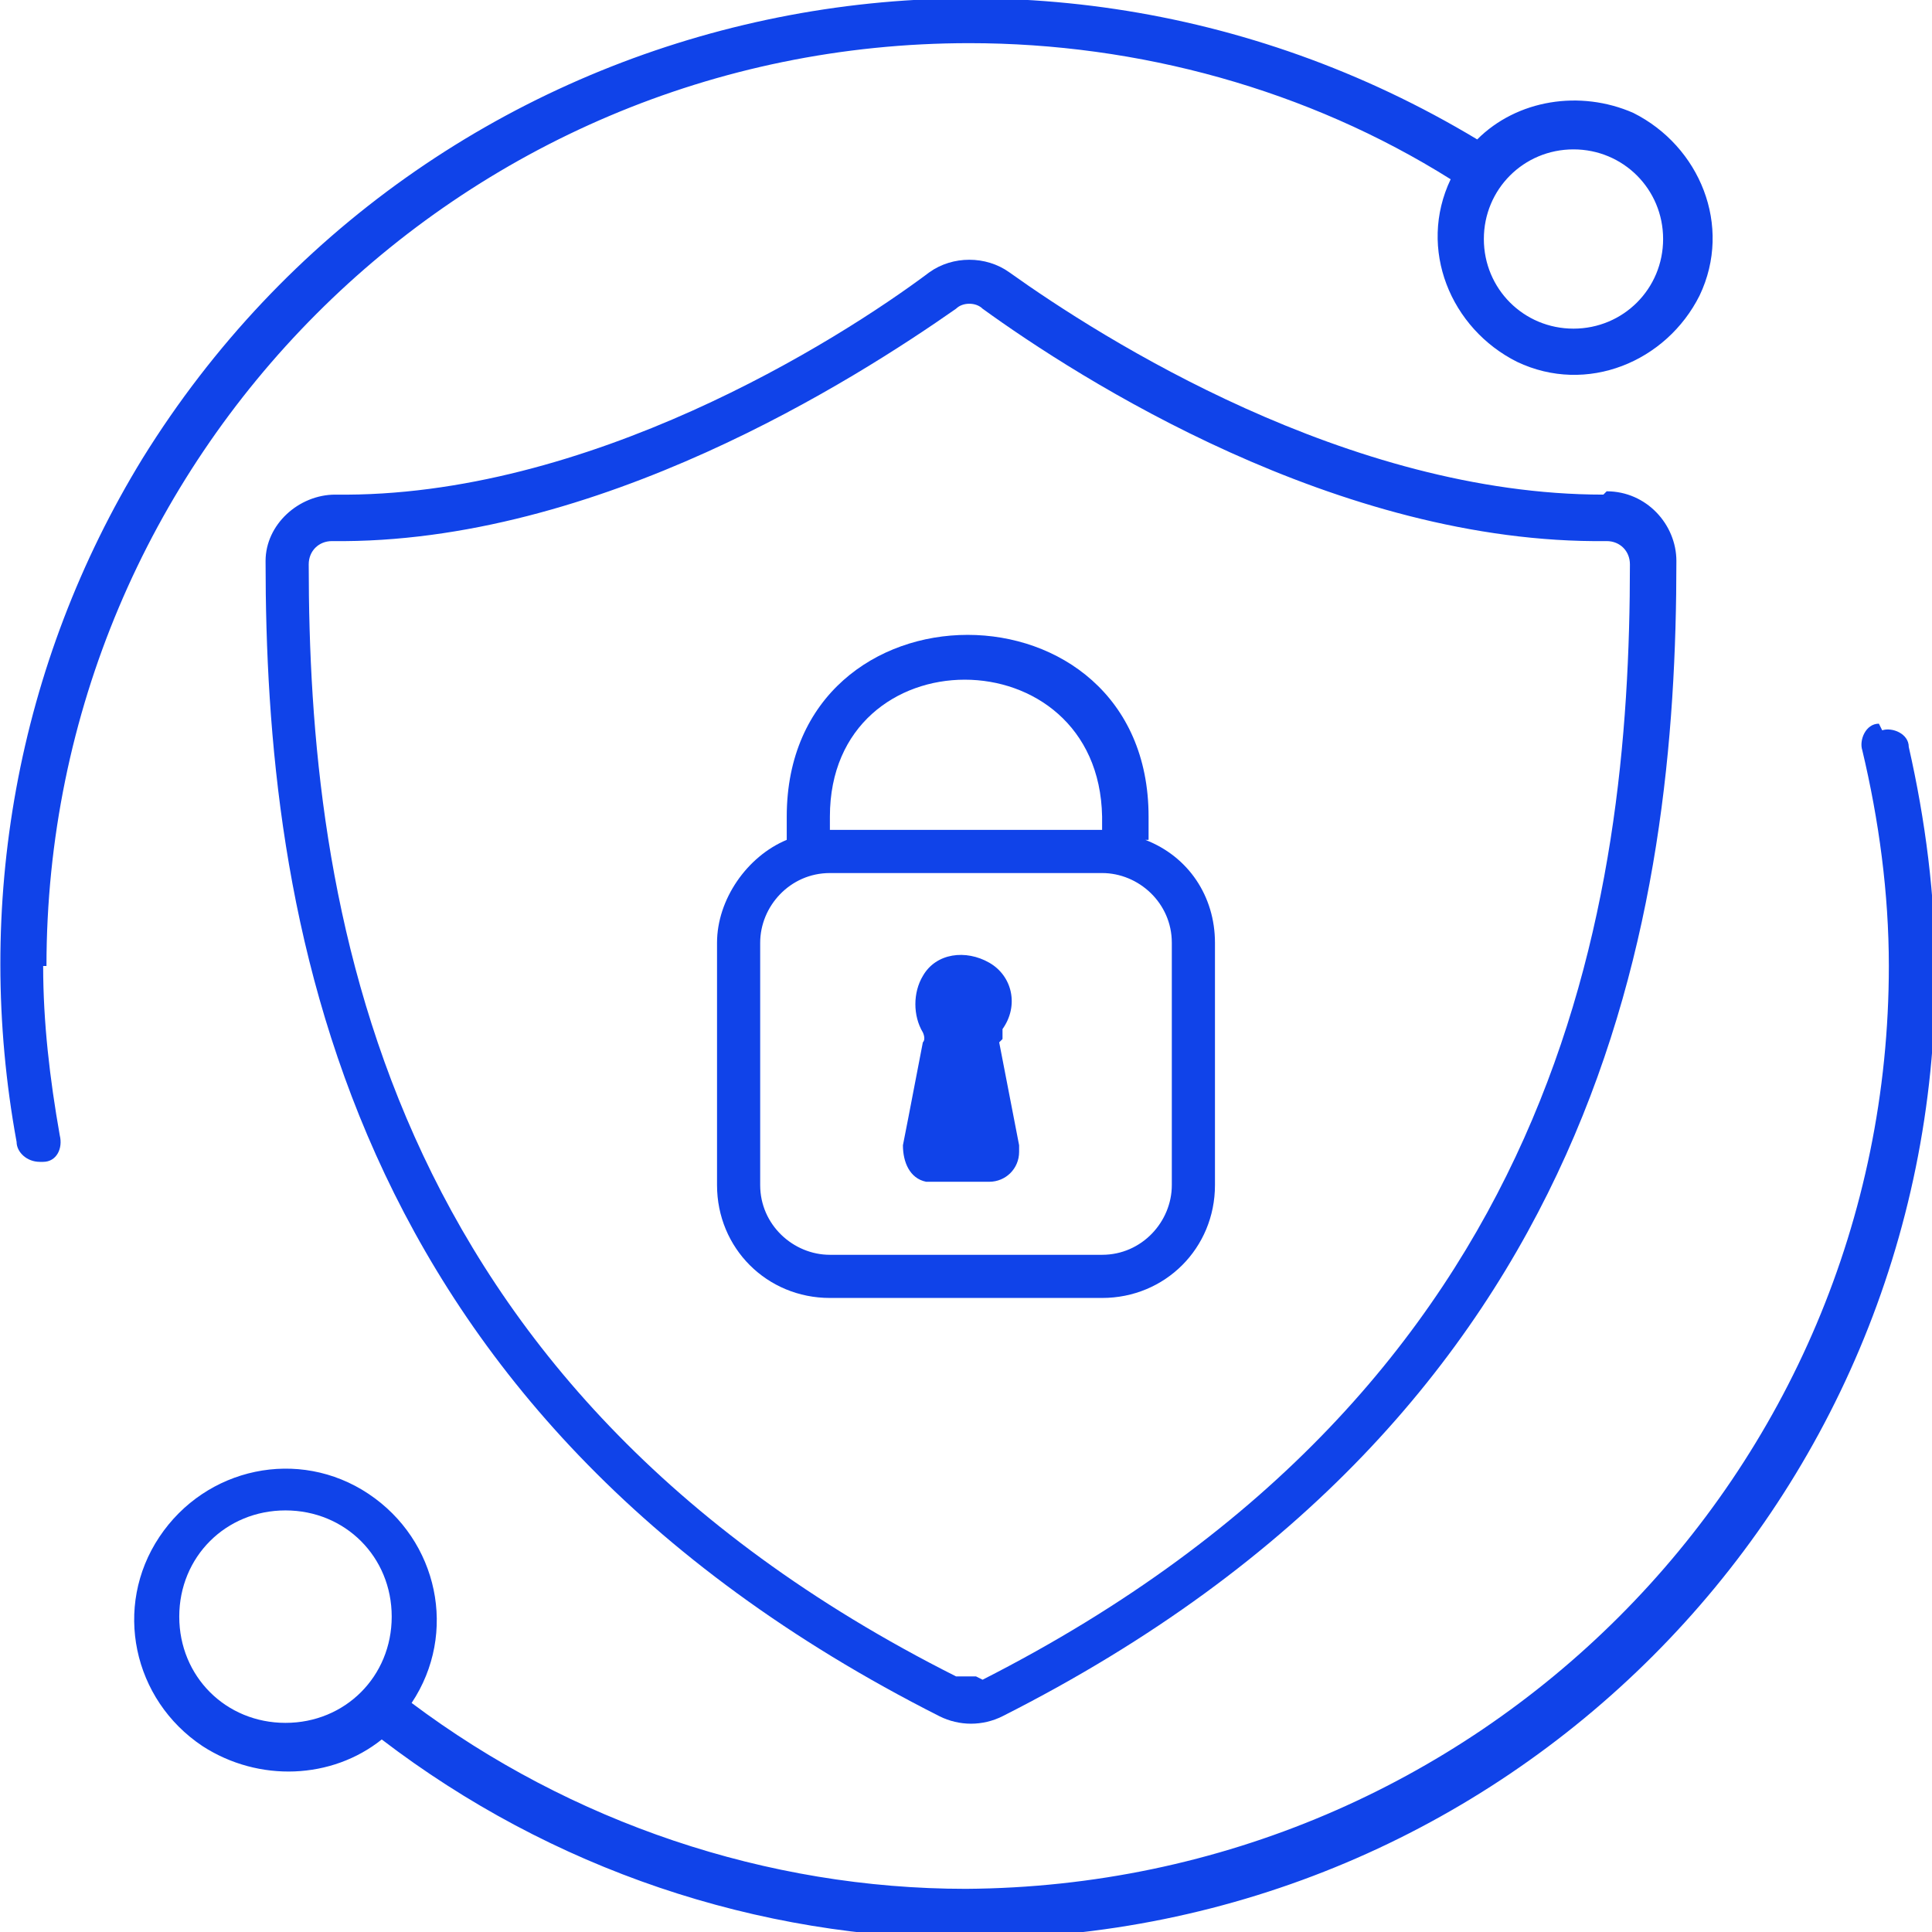
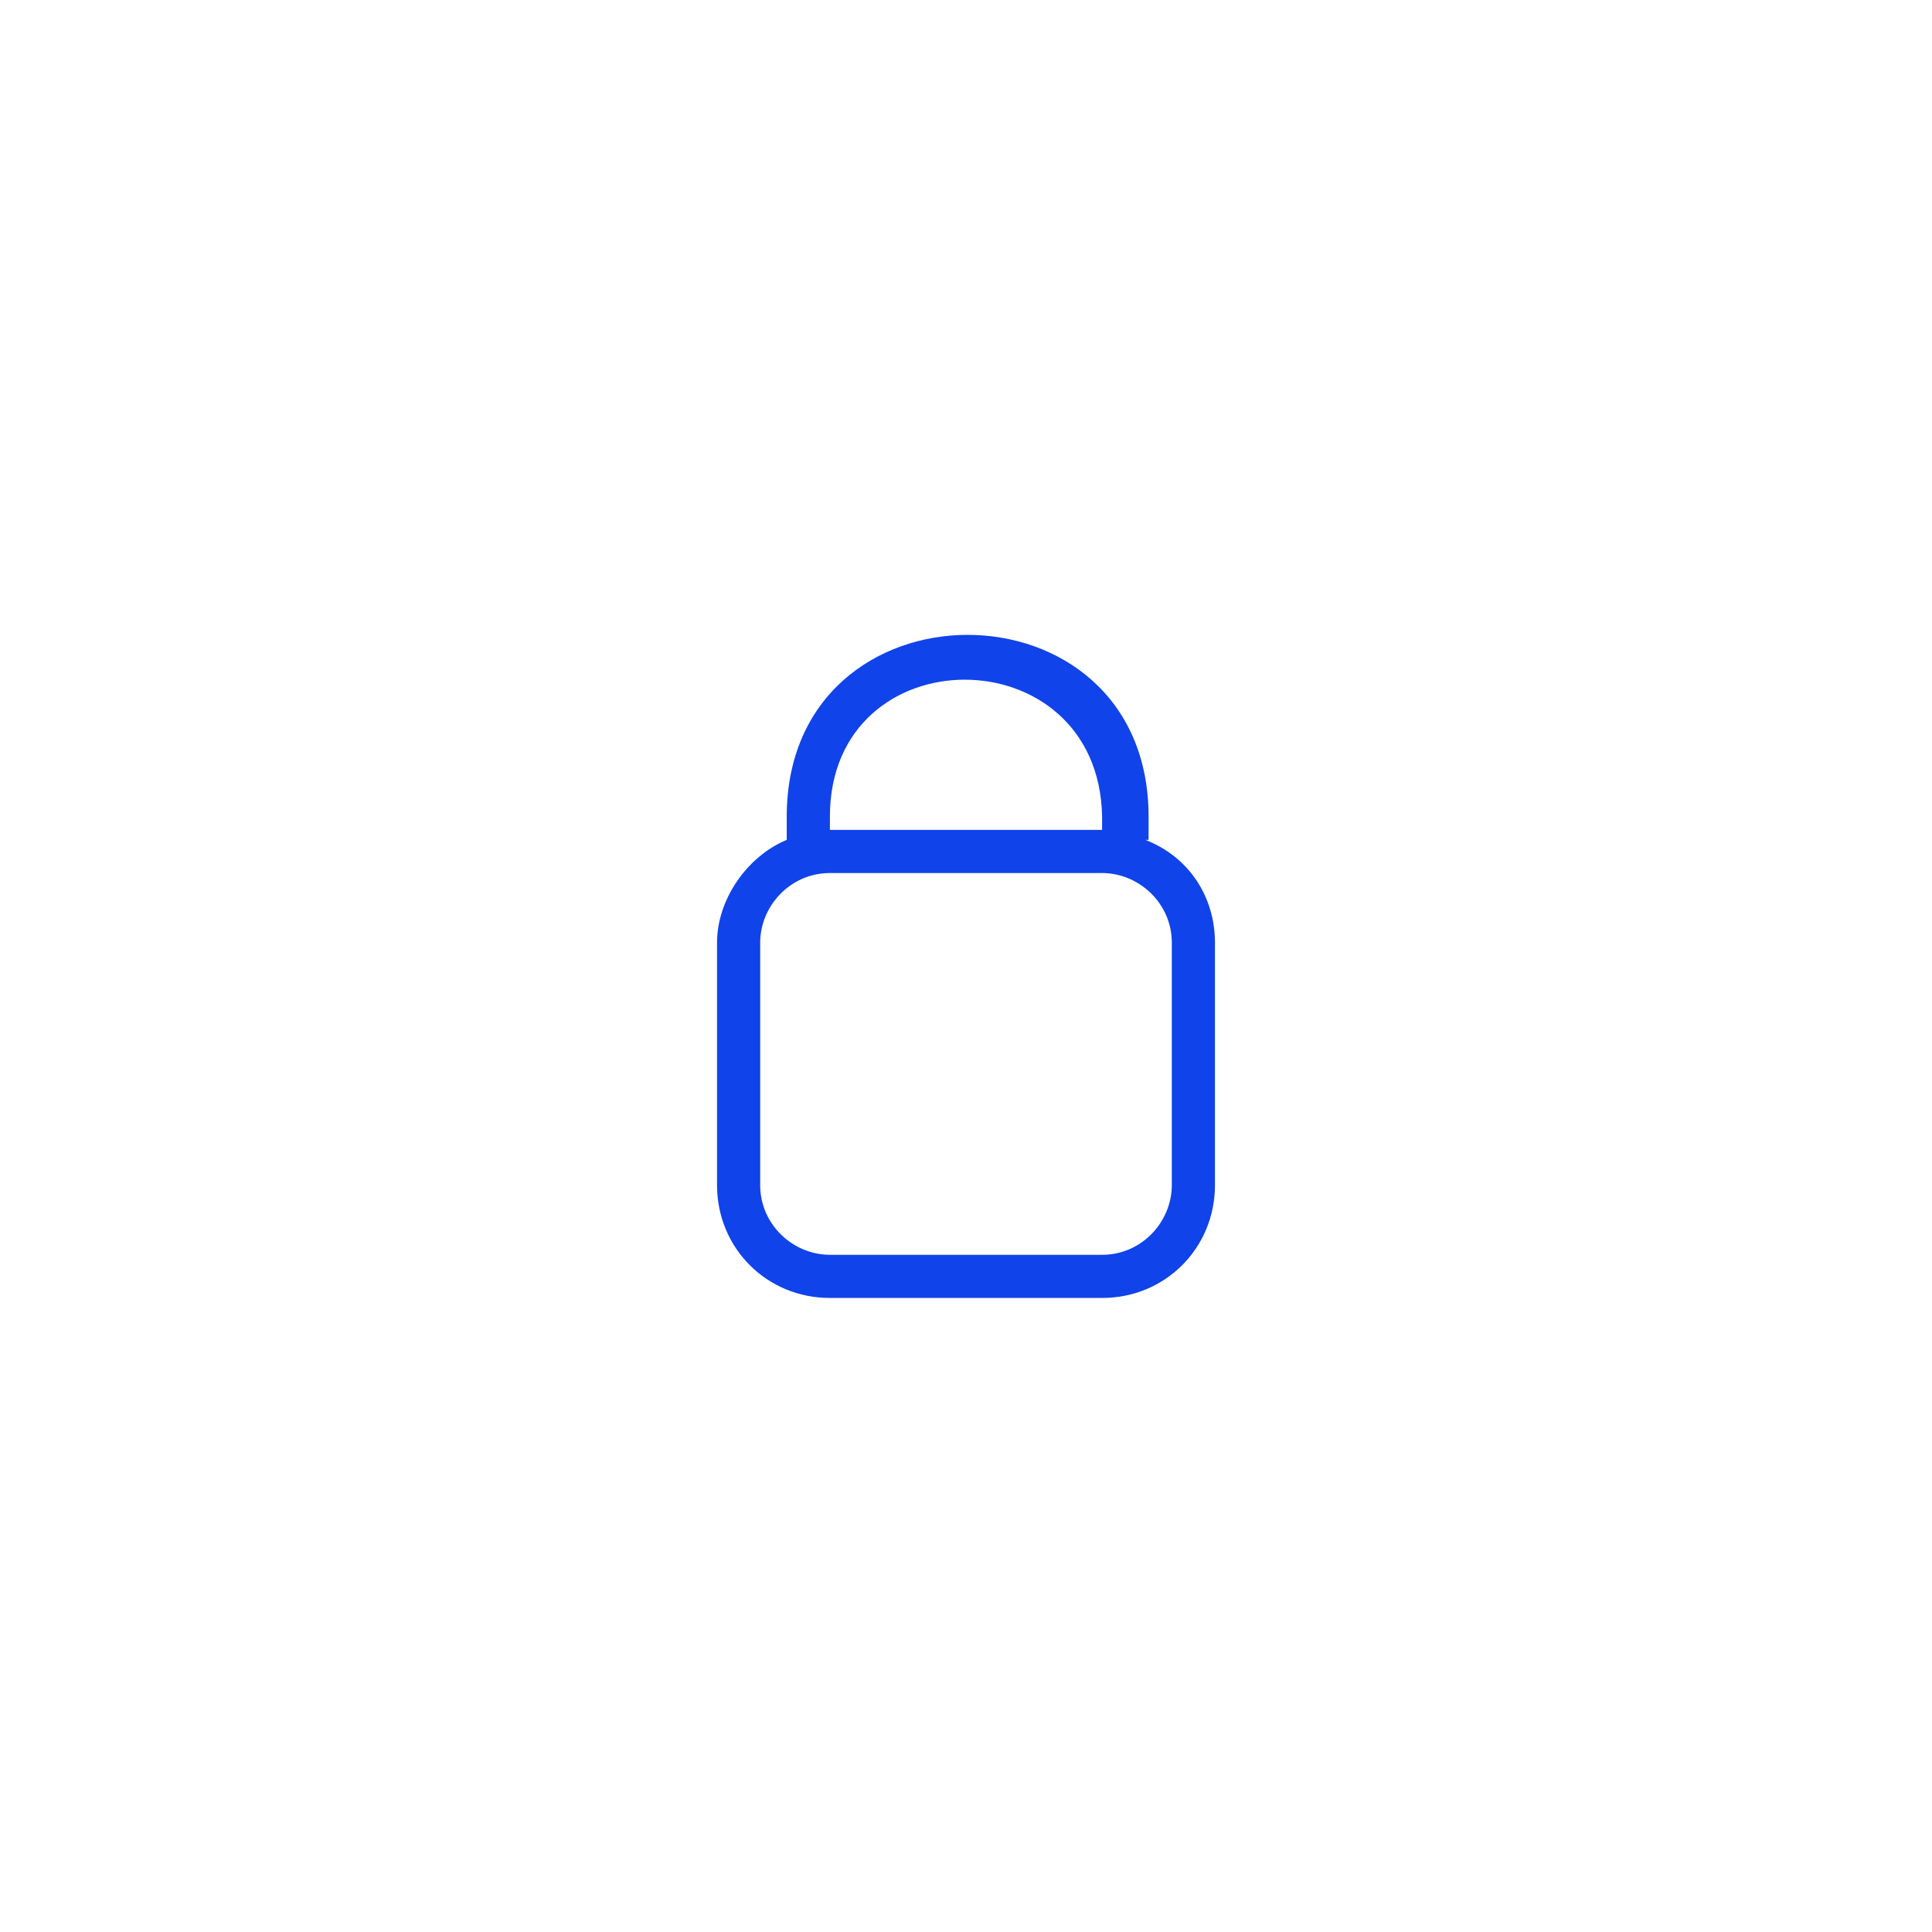
<svg xmlns="http://www.w3.org/2000/svg" id="a" width="58.2" height="58.2" viewBox="0 0 58.2 58.2">
  <g id="b">
    <g id="c">
-       <path d="M48.3,14.9c-7.7,0-15.1-4.7-17.9-6.7-.7-.5-1.7-.5-2.4,0-2.8,2.1-10.3,6.8-17.9,6.7-1.1,0-2.1.9-2.1,2,0,0,0,0,0,0,0,10.5,2.1,25.6,20.3,34.8.6.3,1.3.3,1.9,0,18.2-9.2,20.3-24.3,20.3-34.8,0-1.1-.9-2.1-2.1-2.1,0,0,0,0,0,0ZM29.4,50.5c-.2,0-.4,0-.6,0C11.3,41.7,9.3,27.1,9.3,17c0-.4.3-.7.7-.7,0,0,0,0,0,0,8,.1,15.8-4.9,18.8-7,.2-.2.6-.2.8,0,2.9,2.1,10.7,7.1,18.8,7,.4,0,.7.3.7.7,0,0,0,0,0,0,0,10.2-2,24.7-19.5,33.6Z" style="fill:#1043e9;" />
-       <path d="M56.6,21.8c-.4,0-.6.5-.5.8.5,2.1.8,4.3.8,6.5,0,15.3-12.4,27.7-27.8,27.8-6,0-11.9-2-16.7-5.6,1.4-2.1.8-4.9-1.3-6.3-2.1-1.4-4.9-.8-6.3,1.3-1.4,2.1-.8,4.9,1.3,6.3,1.7,1.1,3.9,1,5.4-.2,5.1,3.9,11.3,6,17.7,6,16.1,0,29.1-13,29.1-29.1,0-2.3-.3-4.6-.8-6.8,0-.4-.5-.6-.8-.5,0,0,0,0,0,0ZM8.6,51.9c-1.8,0-3.2-1.4-3.2-3.2s1.4-3.2,3.2-3.2,3.2,1.4,3.2,3.2c0,1.8-1.4,3.2-3.2,3.2Z" style="fill:#1043e9;" />
-       <path d="M1.4,29.1c0-15.3,12.4-27.8,27.8-27.8,5.1,0,10.2,1.4,14.5,4.1-1,2.1,0,4.5,2,5.5,2.1,1,4.5,0,5.5-2,1-2.1,0-4.5-2-5.5-1.6-.7-3.5-.4-4.7.8C30.7-4.1,12.8.1,4.3,13.8.5,20-.8,27.3.5,34.4c0,.3.3.6.7.6,0,0,0,0,.1,0,.4,0,.6-.4.5-.8-.3-1.7-.5-3.4-.5-5.1h0ZM47.4,4.5c1.5,0,2.7,1.2,2.7,2.7s-1.2,2.7-2.7,2.7-2.7-1.2-2.7-2.7c0-1.5,1.2-2.7,2.7-2.7Z" style="fill:#1043e9;" />
      <path d="M34.6,25.3v-.7c0-7.3-10.9-7.3-10.9,0v.7c-1.2.5-2.1,1.8-2.1,3.1v7.3c0,1.9,1.5,3.4,3.4,3.4h8.2c1.9,0,3.4-1.5,3.4-3.4v-7.3c0-1.4-.8-2.6-2.1-3.1ZM25,24.6c0-5.5,8.1-5.5,8.2,0v.4h-8.2v-.4ZM35.3,35.7c0,1.1-.9,2.1-2.1,2.1h-8.2c-1.1,0-2.1-.9-2.1-2.1v-7.3c0-1.1.9-2.1,2.1-2.1h8.2c1.1,0,2.1.9,2.1,2.1v7.3Z" style="fill:#1043e9;" />
-       <path d="M30.2,31.3c0-.1,0-.3,0-.3.5-.7.3-1.6-.4-2s-1.6-.3-2,.4c-.3.5-.3,1.2,0,1.7,0,0,.1.2,0,.3-.1.5-.4,2.1-.6,3.1,0,.5.2,1,.7,1.1,0,0,.1,0,.2,0h1.7c.5,0,.9-.4.9-.9,0,0,0-.1,0-.2l-.6-3.1Z" style="fill:#1043e9;" />
    </g>
  </g>
</svg>